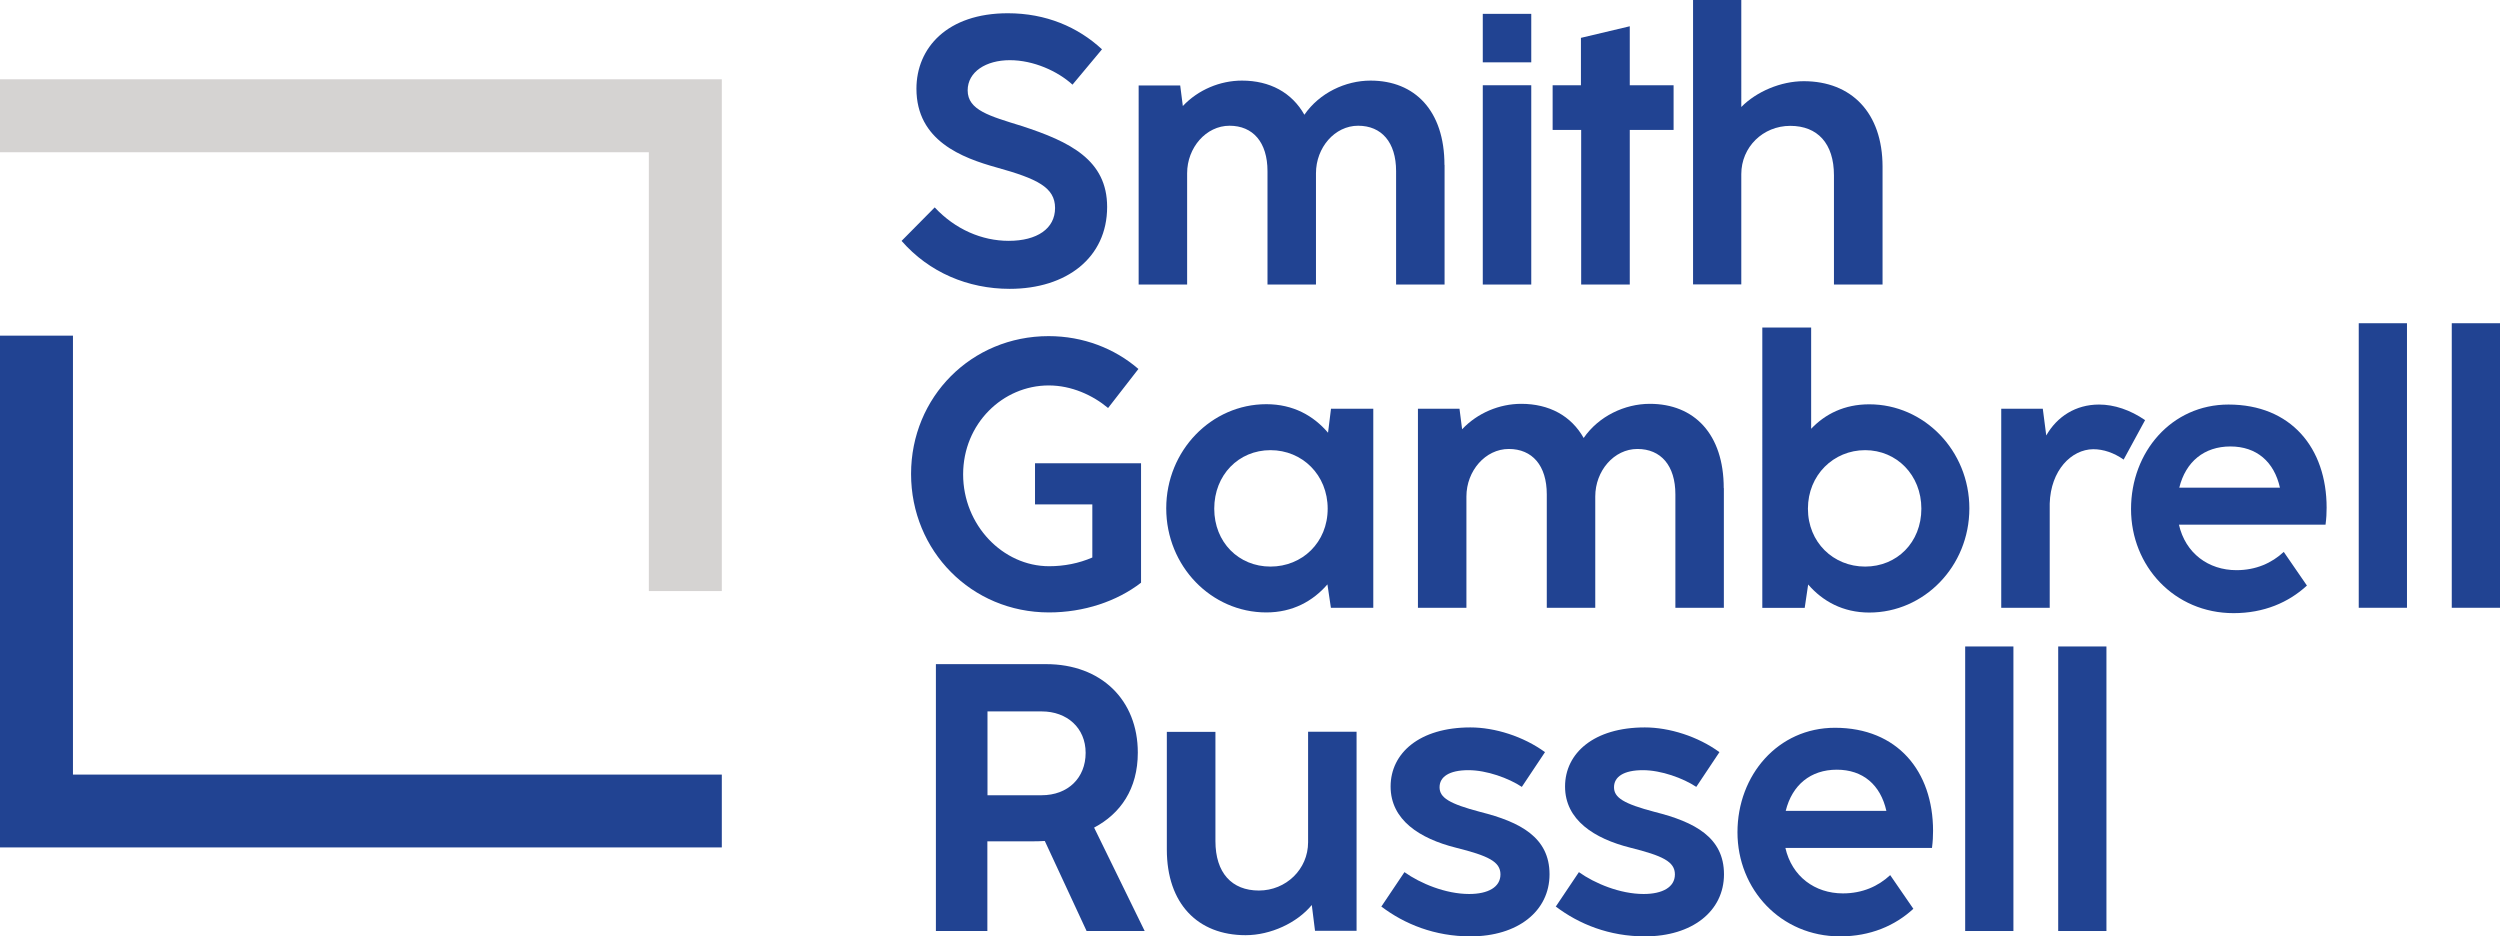
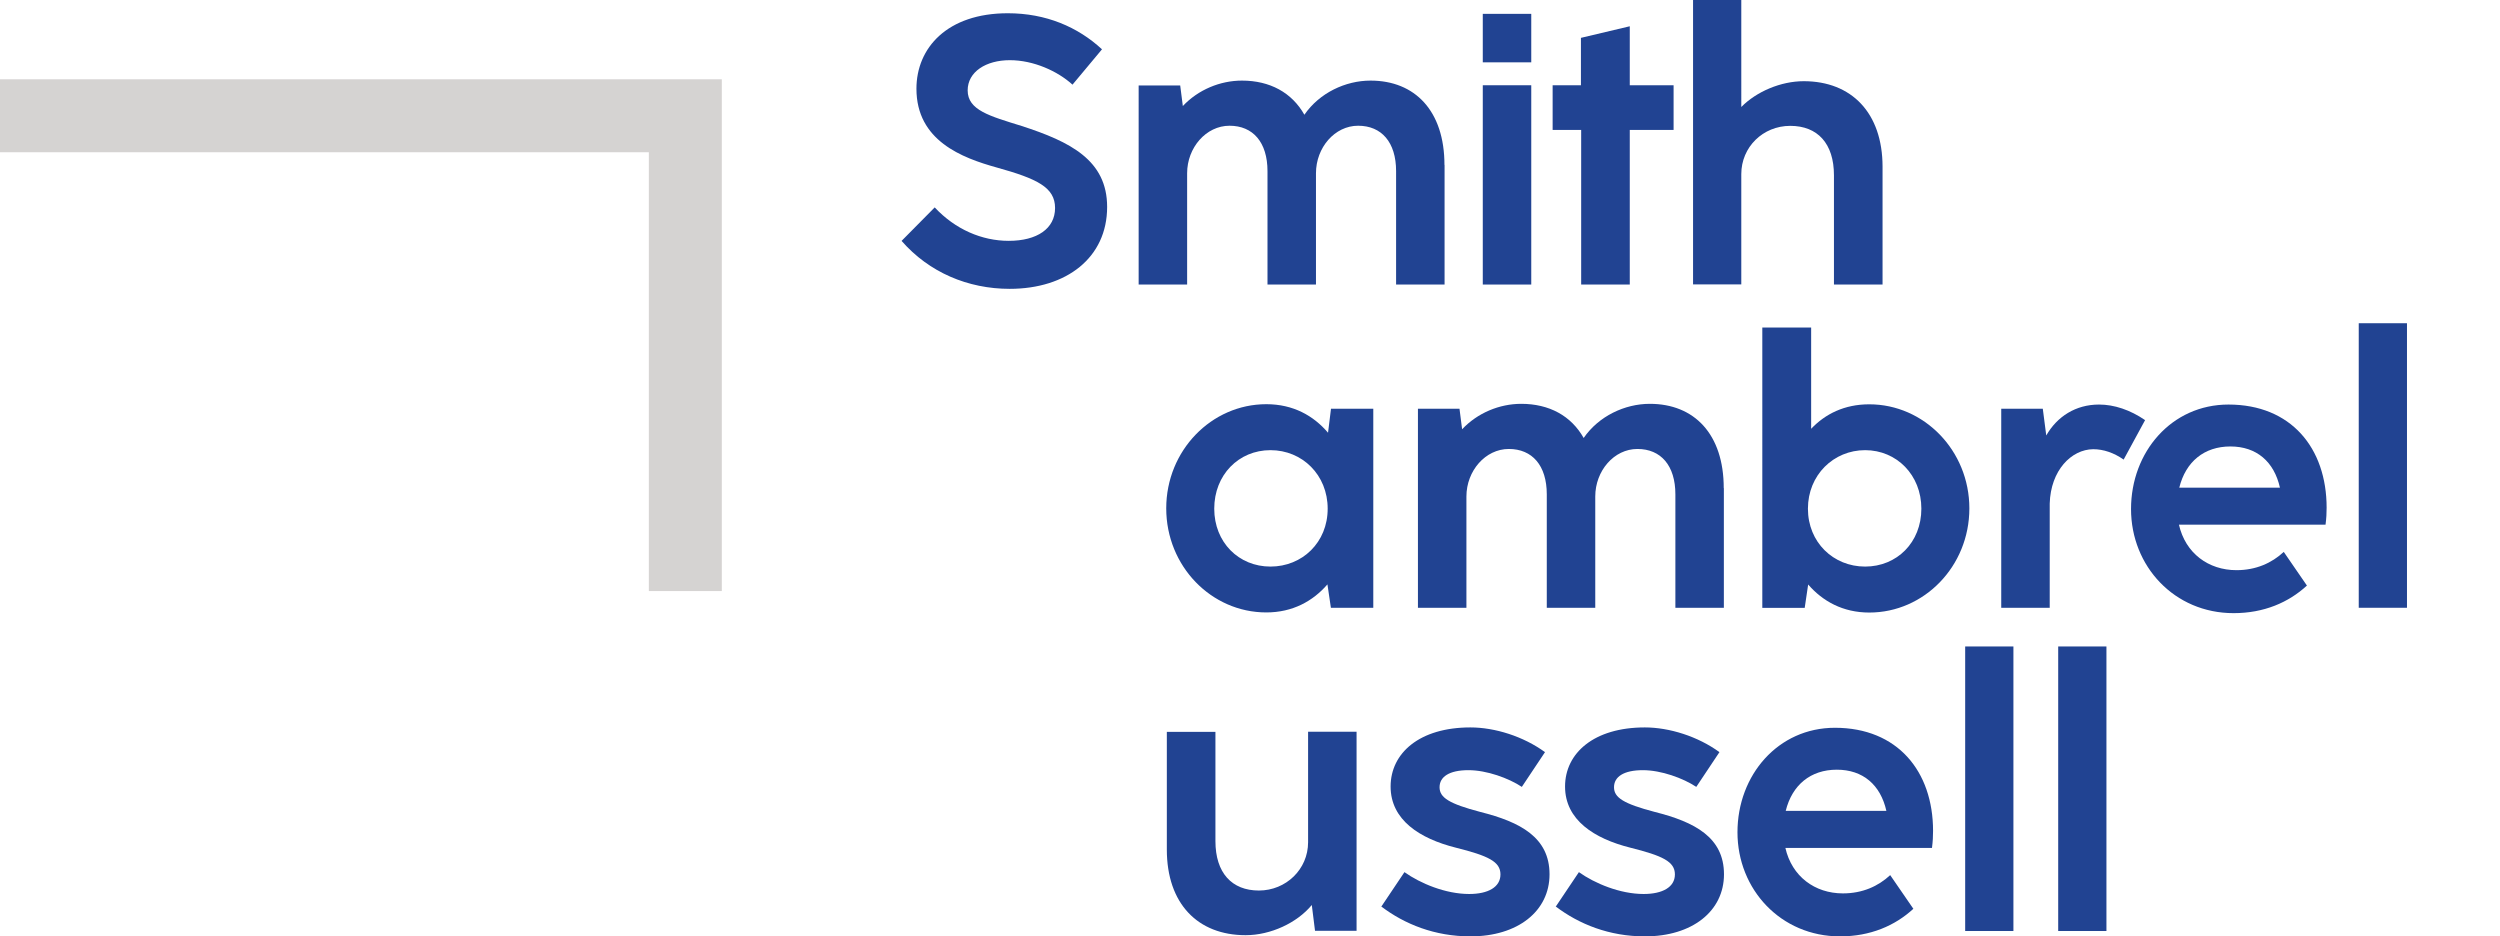
<svg xmlns="http://www.w3.org/2000/svg" viewBox="0 0 209.37 78.41">
  <defs>
    <style>.d{fill:#d5d3d2;}.e{fill:#214392;}</style>
  </defs>
  <g id="a" />
  <g id="b">
    <g id="c">
      <g>
        <g>
          <g>
            <path class="e" d="M75.51,20.17l2.77-2.8c1.72,1.84,3.95,2.8,6.2,2.8,2.37,0,3.88-1.02,3.88-2.75s-1.5-2.45-4.88-3.39c-2.91-.81-6.73-2.24-6.73-6.6,0-3.42,2.58-6.32,7.65-6.32,3.2,0,5.87,1.15,7.89,3.02l-2.47,2.96c-1.24-1.13-3.26-2.05-5.25-2.05s-3.53,.97-3.53,2.53c0,1.66,1.85,2.15,4.52,2.98,4.07,1.32,7.16,2.86,7.16,6.78,0,4.25-3.4,6.86-8.16,6.86-3.5,0-6.75-1.38-9.05-4.01Z" />
            <path class="e" d="M120.98,13.81v10.02h-4.06V14.33c0-2.42-1.22-3.8-3.18-3.8s-3.53,1.83-3.53,3.98v9.32h-4.06V14.33c0-2.42-1.22-3.8-3.18-3.8s-3.55,1.83-3.55,3.98v9.32h-4.06V7.16h3.48l.22,1.72c1.29-1.37,3.13-2.13,4.95-2.13,2.34,0,4.18,1,5.23,2.86,1.26-1.83,3.44-2.86,5.54-2.86,3.72,0,6.19,2.53,6.19,7.06Z" />
            <path class="e" d="M124.18,23.83V7.14h4.06V23.83h-4.06Z" />
            <path class="e" d="M132.42,23.83V10.88h-2.39v-3.74h2.37V3.17l4.09-.97V7.14h3.67v3.74h-3.67v12.95h-4.07Z" />
            <path class="e" d="M157.66,13.97v9.86h-4.07V14.68c0-2.66-1.37-4.14-3.66-4.14s-4.1,1.78-4.1,4.04v9.24h-4.04V0h4.04V8.96c1.27-1.29,3.31-2.16,5.23-2.16,3.99,0,6.6,2.64,6.6,7.17Z" />
            <path class="e" d="M111.48,34.23h3.53v16.67h-3.55l-.29-1.96c-1.21,1.4-2.91,2.35-5.12,2.35-4.6,0-8.38-3.87-8.38-8.72s3.8-8.72,8.38-8.72c2.26,0,3.96,.97,5.17,2.39l.25-2.02Zm-.29,8.37c0-2.82-2.12-4.9-4.79-4.9s-4.71,2.08-4.71,4.9,2.05,4.85,4.71,4.85,4.79-2.02,4.79-4.85Z" />
            <path class="e" d="M144.37,40.88v10.02h-4.06v-9.5c0-2.42-1.22-3.8-3.18-3.8s-3.53,1.83-3.53,3.98v9.32h-4.06v-9.5c0-2.42-1.22-3.8-3.18-3.8s-3.55,1.83-3.55,3.98v9.32h-4.06v-16.67h3.48l.22,1.72c1.29-1.37,3.13-2.13,4.95-2.13,2.34,0,4.18,1,5.23,2.86,1.26-1.83,3.44-2.86,5.54-2.86,3.72,0,6.19,2.53,6.19,7.06Z" />
            <path class="e" d="M164.93,42.58c0,4.85-3.79,8.72-8.38,8.72-2.21,0-3.91-.95-5.12-2.35l-.29,1.96h-3.55V27.43h4.09v8.48c1.18-1.24,2.78-2.05,4.87-2.05,4.58,0,8.38,3.87,8.38,8.72Zm-4.02,.02c0-2.82-2.07-4.9-4.71-4.9s-4.79,2.08-4.79,4.9,2.13,4.85,4.79,4.85,4.71-2.02,4.71-4.85Z" />
            <path class="e" d="M179.65,35.18l-1.8,3.31c-.81-.57-1.69-.87-2.55-.87-1.83,.02-3.56,1.77-3.64,4.55v8.73h-4.06v-16.67h3.48l.29,2.24c.91-1.59,2.47-2.59,4.42-2.59,1.27,0,2.61,.45,3.85,1.3Z" />
            <path class="e" d="M182.48,43.93c.54,2.4,2.47,3.82,4.82,3.82,1.64,0,2.96-.6,3.96-1.53l1.94,2.82c-1.54,1.42-3.61,2.31-6.14,2.31-4.96,0-8.59-3.93-8.59-8.72s3.4-8.75,8.16-8.75c5.23,0,8.22,3.63,8.22,8.64,0,.46-.02,.87-.09,1.42h-12.28Zm.03-3.09h8.43c-.49-2.18-1.96-3.45-4.15-3.45s-3.74,1.27-4.28,3.45Z" />
            <path class="e" d="M197.54,50.9V27.07h4.04v23.83h-4.04Z" />
-             <path class="e" d="M205.33,50.9V27.07h4.04v23.83h-4.04Z" />
-             <path class="e" d="M95.87,77.97h-4.87l-3.5-7.54c-.35,.02-.7,.03-1.07,.03h-3.74v7.51h-4.31v-22.35h9.23c4.6,0,7.68,2.99,7.68,7.41,0,3.05-1.46,5.12-3.66,6.28l4.23,8.65Zm-13.17-11.37h4.53c2.21,0,3.69-1.45,3.69-3.55s-1.57-3.47-3.67-3.47h-4.55v7.02Z" />
+             <path class="e" d="M205.33,50.9V27.07v23.83h-4.04Z" />
            <path class="e" d="M109.55,61.28h4.06v16.67h-3.48l-.27-2.16c-1.23,1.5-3.45,2.53-5.54,2.53-4.01,0-6.6-2.64-6.6-7.17v-9.86h4.07v9.15c0,2.66,1.37,4.14,3.64,4.14s4.12-1.78,4.12-4.04v-9.24Z" />
            <path class="e" d="M115.7,75.9l1.92-2.86c1.32,.94,3.44,1.83,5.42,1.83,1.58,0,2.62-.57,2.62-1.64s-1.02-1.56-3.74-2.24c-3.02-.76-5.46-2.32-5.46-5.12s2.42-4.95,6.68-4.95c2.05,0,4.44,.75,6.25,2.07l-1.94,2.91c-1.1-.73-2.94-1.4-4.47-1.4-1.62,0-2.42,.56-2.42,1.43s.8,1.38,3.42,2.07c3.34,.84,5.79,2.13,5.79,5.22s-2.66,5.2-6.62,5.2c-2.99,0-5.52-1.02-7.48-2.51Z" />
            <path class="e" d="M130.31,75.9l1.92-2.86c1.32,.94,3.44,1.83,5.42,1.83,1.58,0,2.62-.57,2.62-1.64s-1.02-1.56-3.74-2.24c-3.02-.76-5.46-2.32-5.46-5.12s2.42-4.95,6.68-4.95c2.05,0,4.44,.75,6.25,2.07l-1.94,2.91c-1.1-.73-2.94-1.4-4.47-1.4-1.62,0-2.42,.56-2.42,1.43s.8,1.38,3.42,2.07c3.34,.84,5.79,2.13,5.79,5.22s-2.66,5.2-6.62,5.2c-2.99,0-5.52-1.02-7.48-2.51Z" />
            <path class="e" d="M149.52,71c.54,2.4,2.47,3.82,4.82,3.82,1.64,0,2.96-.6,3.96-1.53l1.94,2.82c-1.54,1.42-3.61,2.31-6.14,2.31-4.96,0-8.59-3.93-8.59-8.72s3.4-8.75,8.16-8.75c5.23,0,8.22,3.63,8.22,8.64,0,.46-.02,.87-.09,1.42h-12.28Zm.03-3.09h8.43c-.49-2.18-1.96-3.45-4.15-3.45s-3.74,1.27-4.28,3.45Z" />
            <path class="e" d="M164.58,77.97v-23.83h4.04v23.83h-4.04Z" />
            <path class="e" d="M172.37,77.97v-23.83h4.04v23.83h-4.04Z" />
          </g>
-           <path class="e" d="M86.68,38.8h8.88v10c-2.03,1.57-4.8,2.49-7.71,2.49-6.5,0-11.55-5.16-11.55-11.6s5.05-11.54,11.52-11.54c2.89,0,5.53,1.03,7.52,2.75l-2.54,3.27c-1.29-1.08-3.07-1.89-4.97-1.89-3.86,0-7.17,3.21-7.17,7.45s3.32,7.69,7.2,7.69c1.26,0,2.49-.24,3.62-.73v-4.45h-4.8v-3.45Z" />
          <polygon class="d" points="60.45 49.5 54.34 49.5 54.34 12.75 0 12.75 0 6.64 60.45 6.64 60.45 49.5" />
-           <polygon class="e" points="60.45 70.97 0 70.97 0 28.11 6.11 28.11 6.11 64.87 60.45 64.87 60.45 70.97" />
        </g>
        <rect class="e" x="124.18" y="1.16" width="4.06" height="4.06" />
      </g>
    </g>
  </g>
</svg>